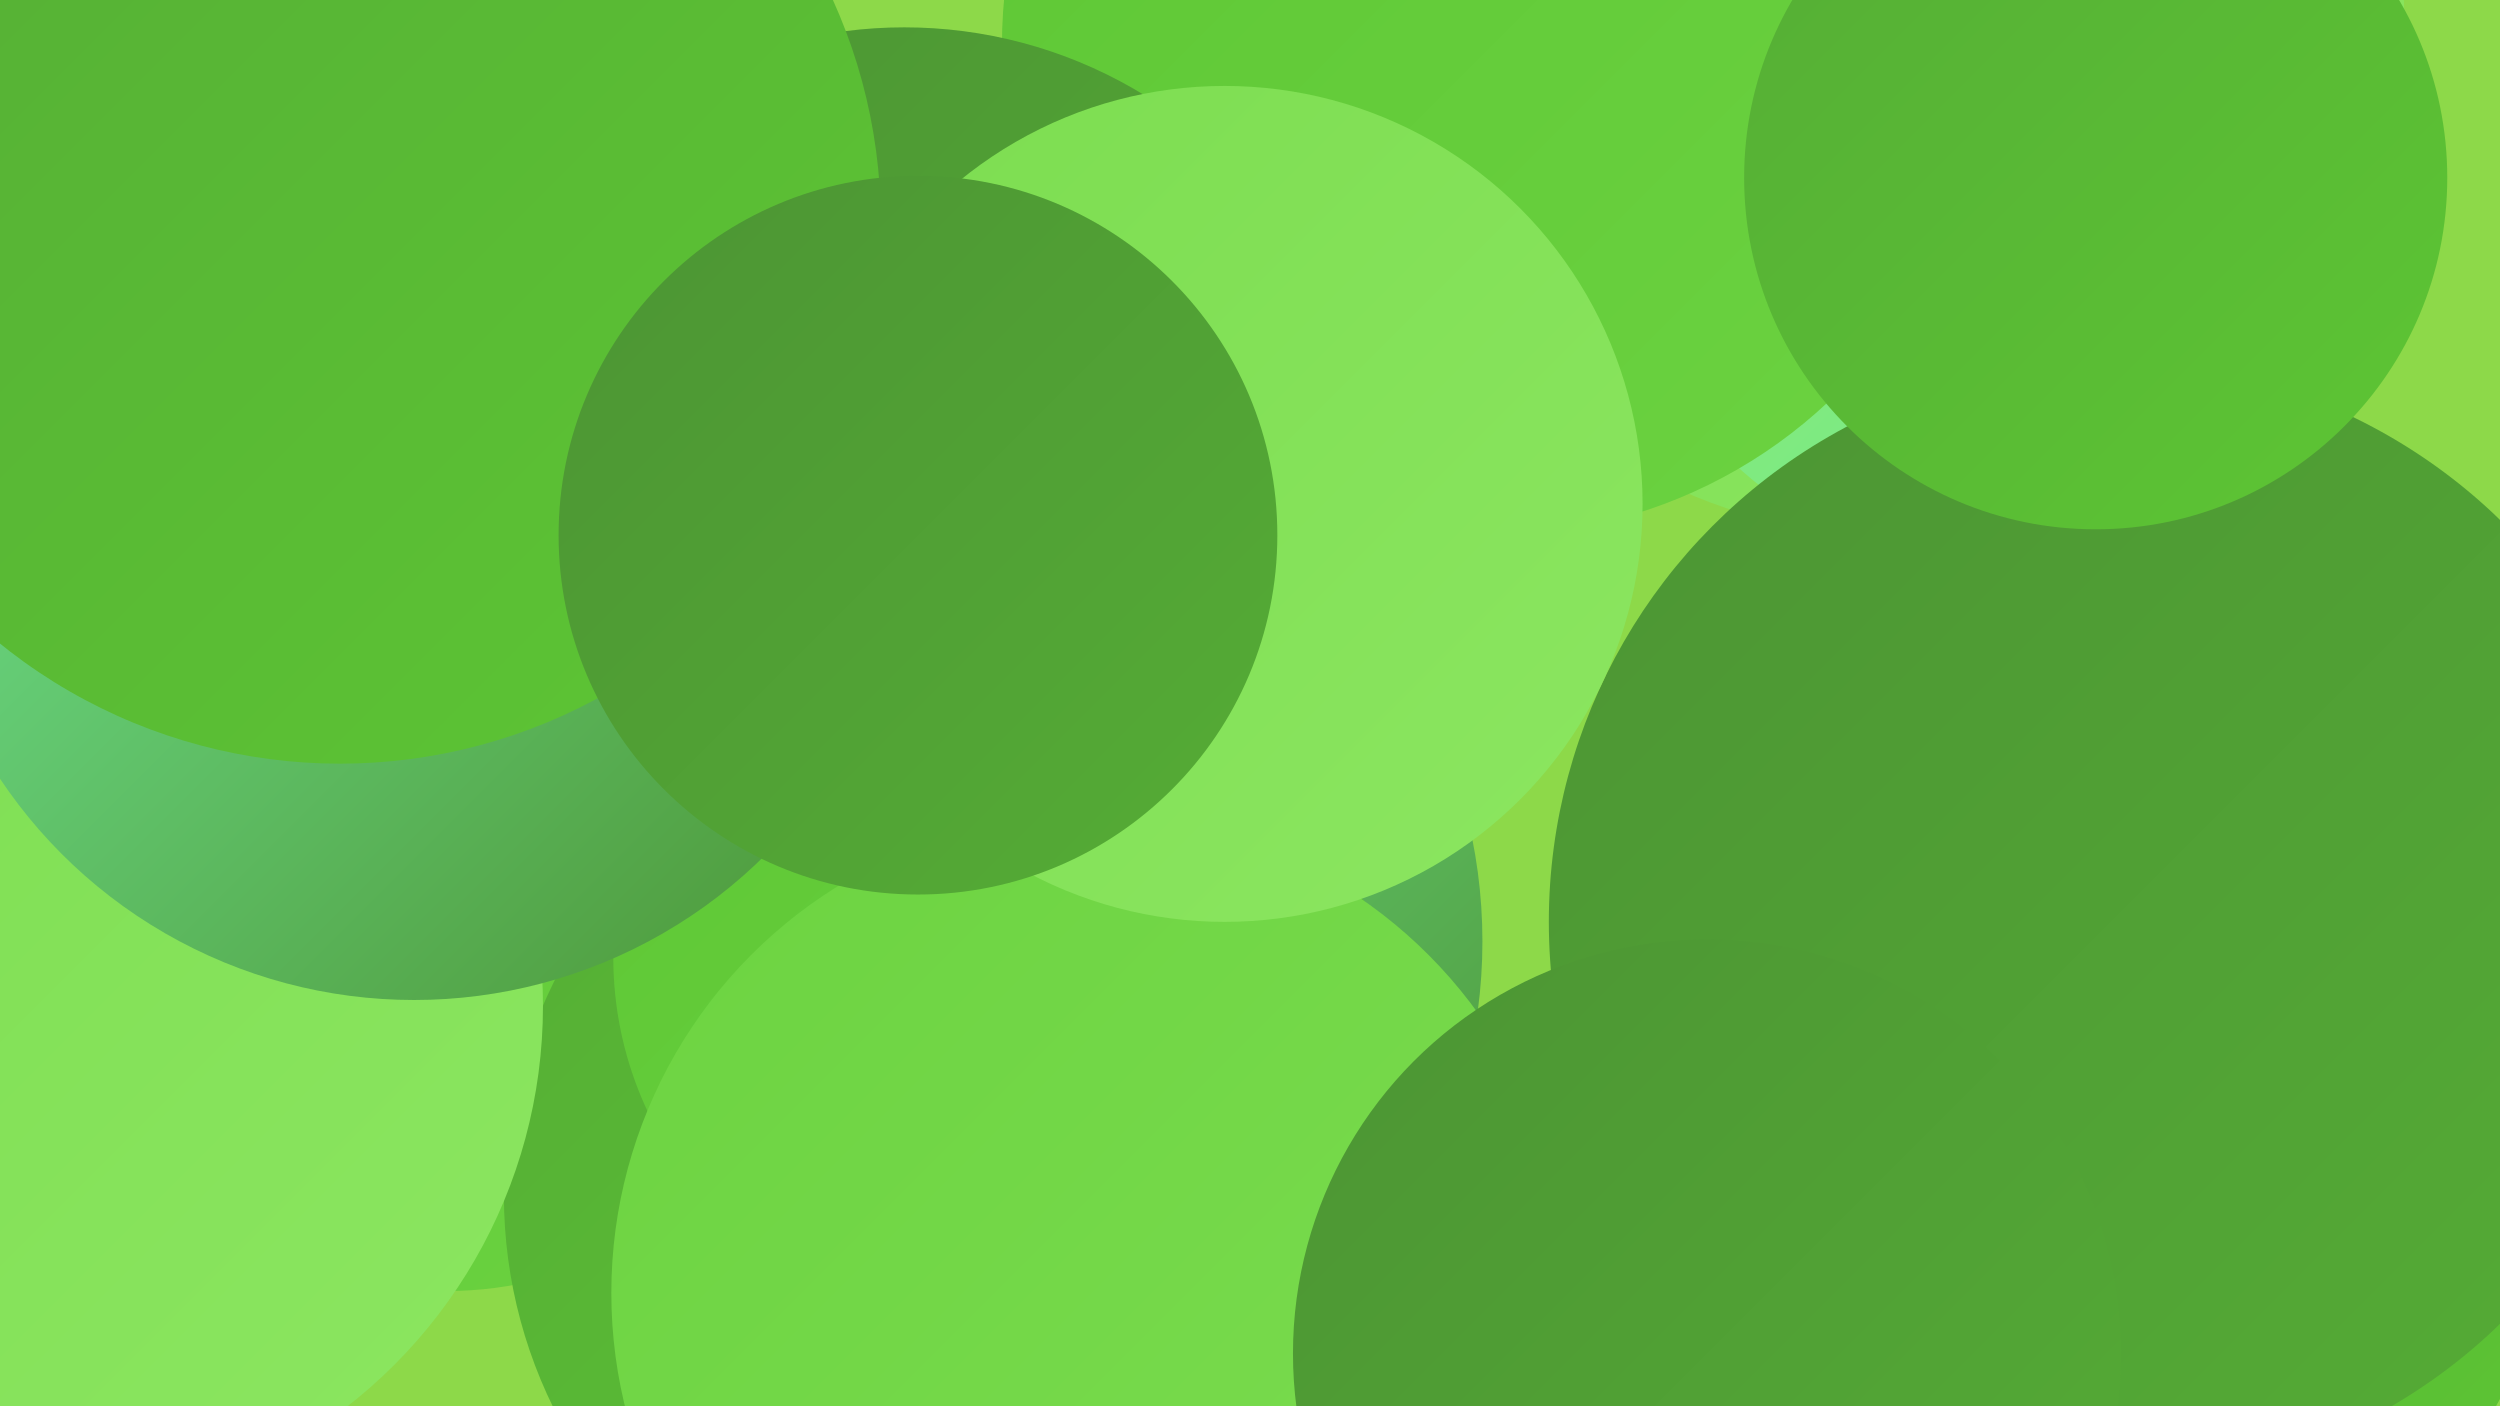
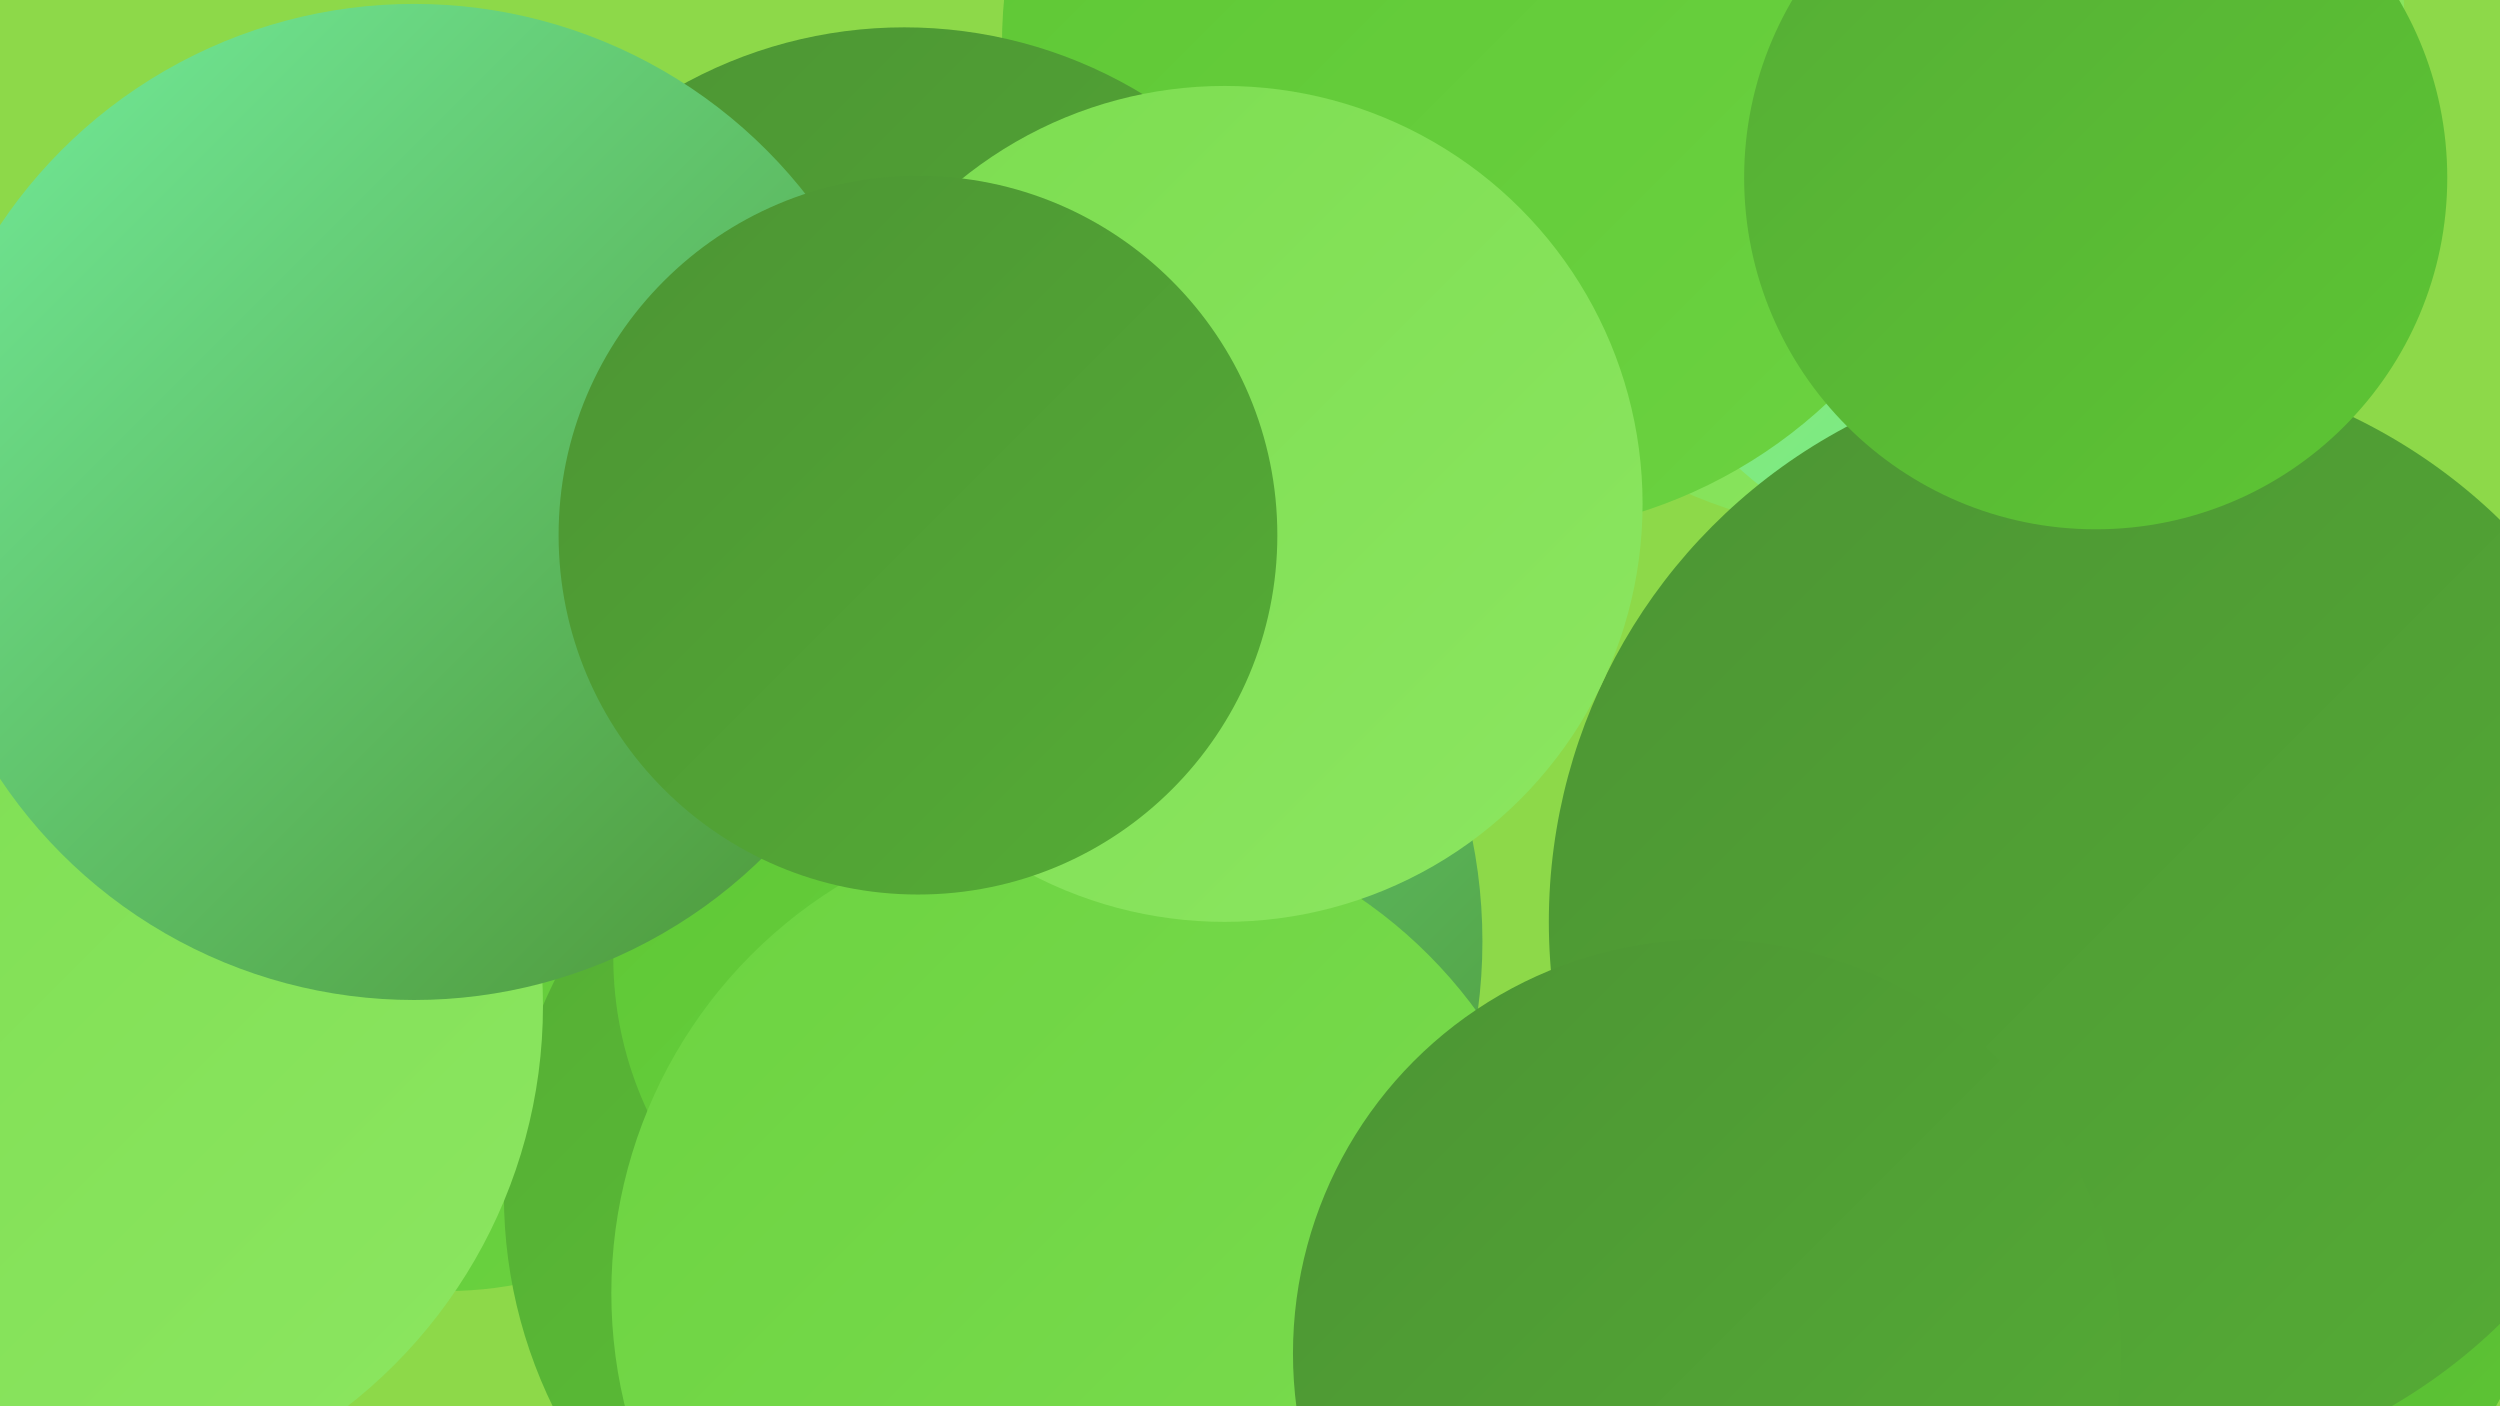
<svg xmlns="http://www.w3.org/2000/svg" width="1280" height="720">
  <defs>
    <linearGradient id="grad0" x1="0%" y1="0%" x2="100%" y2="100%">
      <stop offset="0%" style="stop-color:#4c9434;stop-opacity:1" />
      <stop offset="100%" style="stop-color:#55ad35;stop-opacity:1" />
    </linearGradient>
    <linearGradient id="grad1" x1="0%" y1="0%" x2="100%" y2="100%">
      <stop offset="0%" style="stop-color:#55ad35;stop-opacity:1" />
      <stop offset="100%" style="stop-color:#5dc634;stop-opacity:1" />
    </linearGradient>
    <linearGradient id="grad2" x1="0%" y1="0%" x2="100%" y2="100%">
      <stop offset="0%" style="stop-color:#5dc634;stop-opacity:1" />
      <stop offset="100%" style="stop-color:#6cd341;stop-opacity:1" />
    </linearGradient>
    <linearGradient id="grad3" x1="0%" y1="0%" x2="100%" y2="100%">
      <stop offset="0%" style="stop-color:#6cd341;stop-opacity:1" />
      <stop offset="100%" style="stop-color:#7cdd50;stop-opacity:1" />
    </linearGradient>
    <linearGradient id="grad4" x1="0%" y1="0%" x2="100%" y2="100%">
      <stop offset="0%" style="stop-color:#7cdd50;stop-opacity:1" />
      <stop offset="100%" style="stop-color:#8ce661;stop-opacity:1" />
    </linearGradient>
    <linearGradient id="grad5" x1="0%" y1="0%" x2="100%" y2="100%">
      <stop offset="0%" style="stop-color:#8ce661;stop-opacity:1" />
      <stop offset="100%" style="stop-color:#73ed9c;stop-opacity:1" />
    </linearGradient>
    <linearGradient id="grad6" x1="0%" y1="0%" x2="100%" y2="100%">
      <stop offset="0%" style="stop-color:#73ed9c;stop-opacity:1" />
      <stop offset="100%" style="stop-color:#4c9434;stop-opacity:1" />
    </linearGradient>
  </defs>
  <rect width="1280" height="720" fill="#8dd949" />
  <circle cx="968" cy="11" r="263" fill="url(#grad4)" />
  <circle cx="492" cy="482" r="267" fill="url(#grad6)" />
  <circle cx="229" cy="472" r="189" fill="url(#grad2)" />
  <circle cx="1026" cy="90" r="202" fill="url(#grad5)" />
-   <circle cx="1053" cy="567" r="200" fill="url(#grad0)" />
  <circle cx="764" cy="23" r="251" fill="url(#grad2)" />
  <circle cx="1054" cy="596" r="256" fill="url(#grad1)" />
  <circle cx="1093" cy="492" r="255" fill="url(#grad0)" />
  <circle cx="463" cy="249" r="235" fill="url(#grad0)" />
  <circle cx="504" cy="612" r="246" fill="url(#grad1)" />
  <circle cx="1080" cy="472" r="287" fill="url(#grad0)" />
  <circle cx="18" cy="515" r="260" fill="url(#grad4)" />
  <circle cx="500" cy="490" r="186" fill="url(#grad2)" />
  <circle cx="212" cy="257" r="255" fill="url(#grad6)" />
  <circle cx="558" cy="662" r="245" fill="url(#grad3)" />
  <circle cx="627" cy="258" r="214" fill="url(#grad4)" />
-   <circle cx="174" cy="114" r="277" fill="url(#grad1)" />
  <circle cx="874" cy="693" r="212" fill="url(#grad0)" />
  <circle cx="1073" cy="91" r="180" fill="url(#grad1)" />
  <circle cx="470" cy="274" r="184" fill="url(#grad0)" />
</svg>